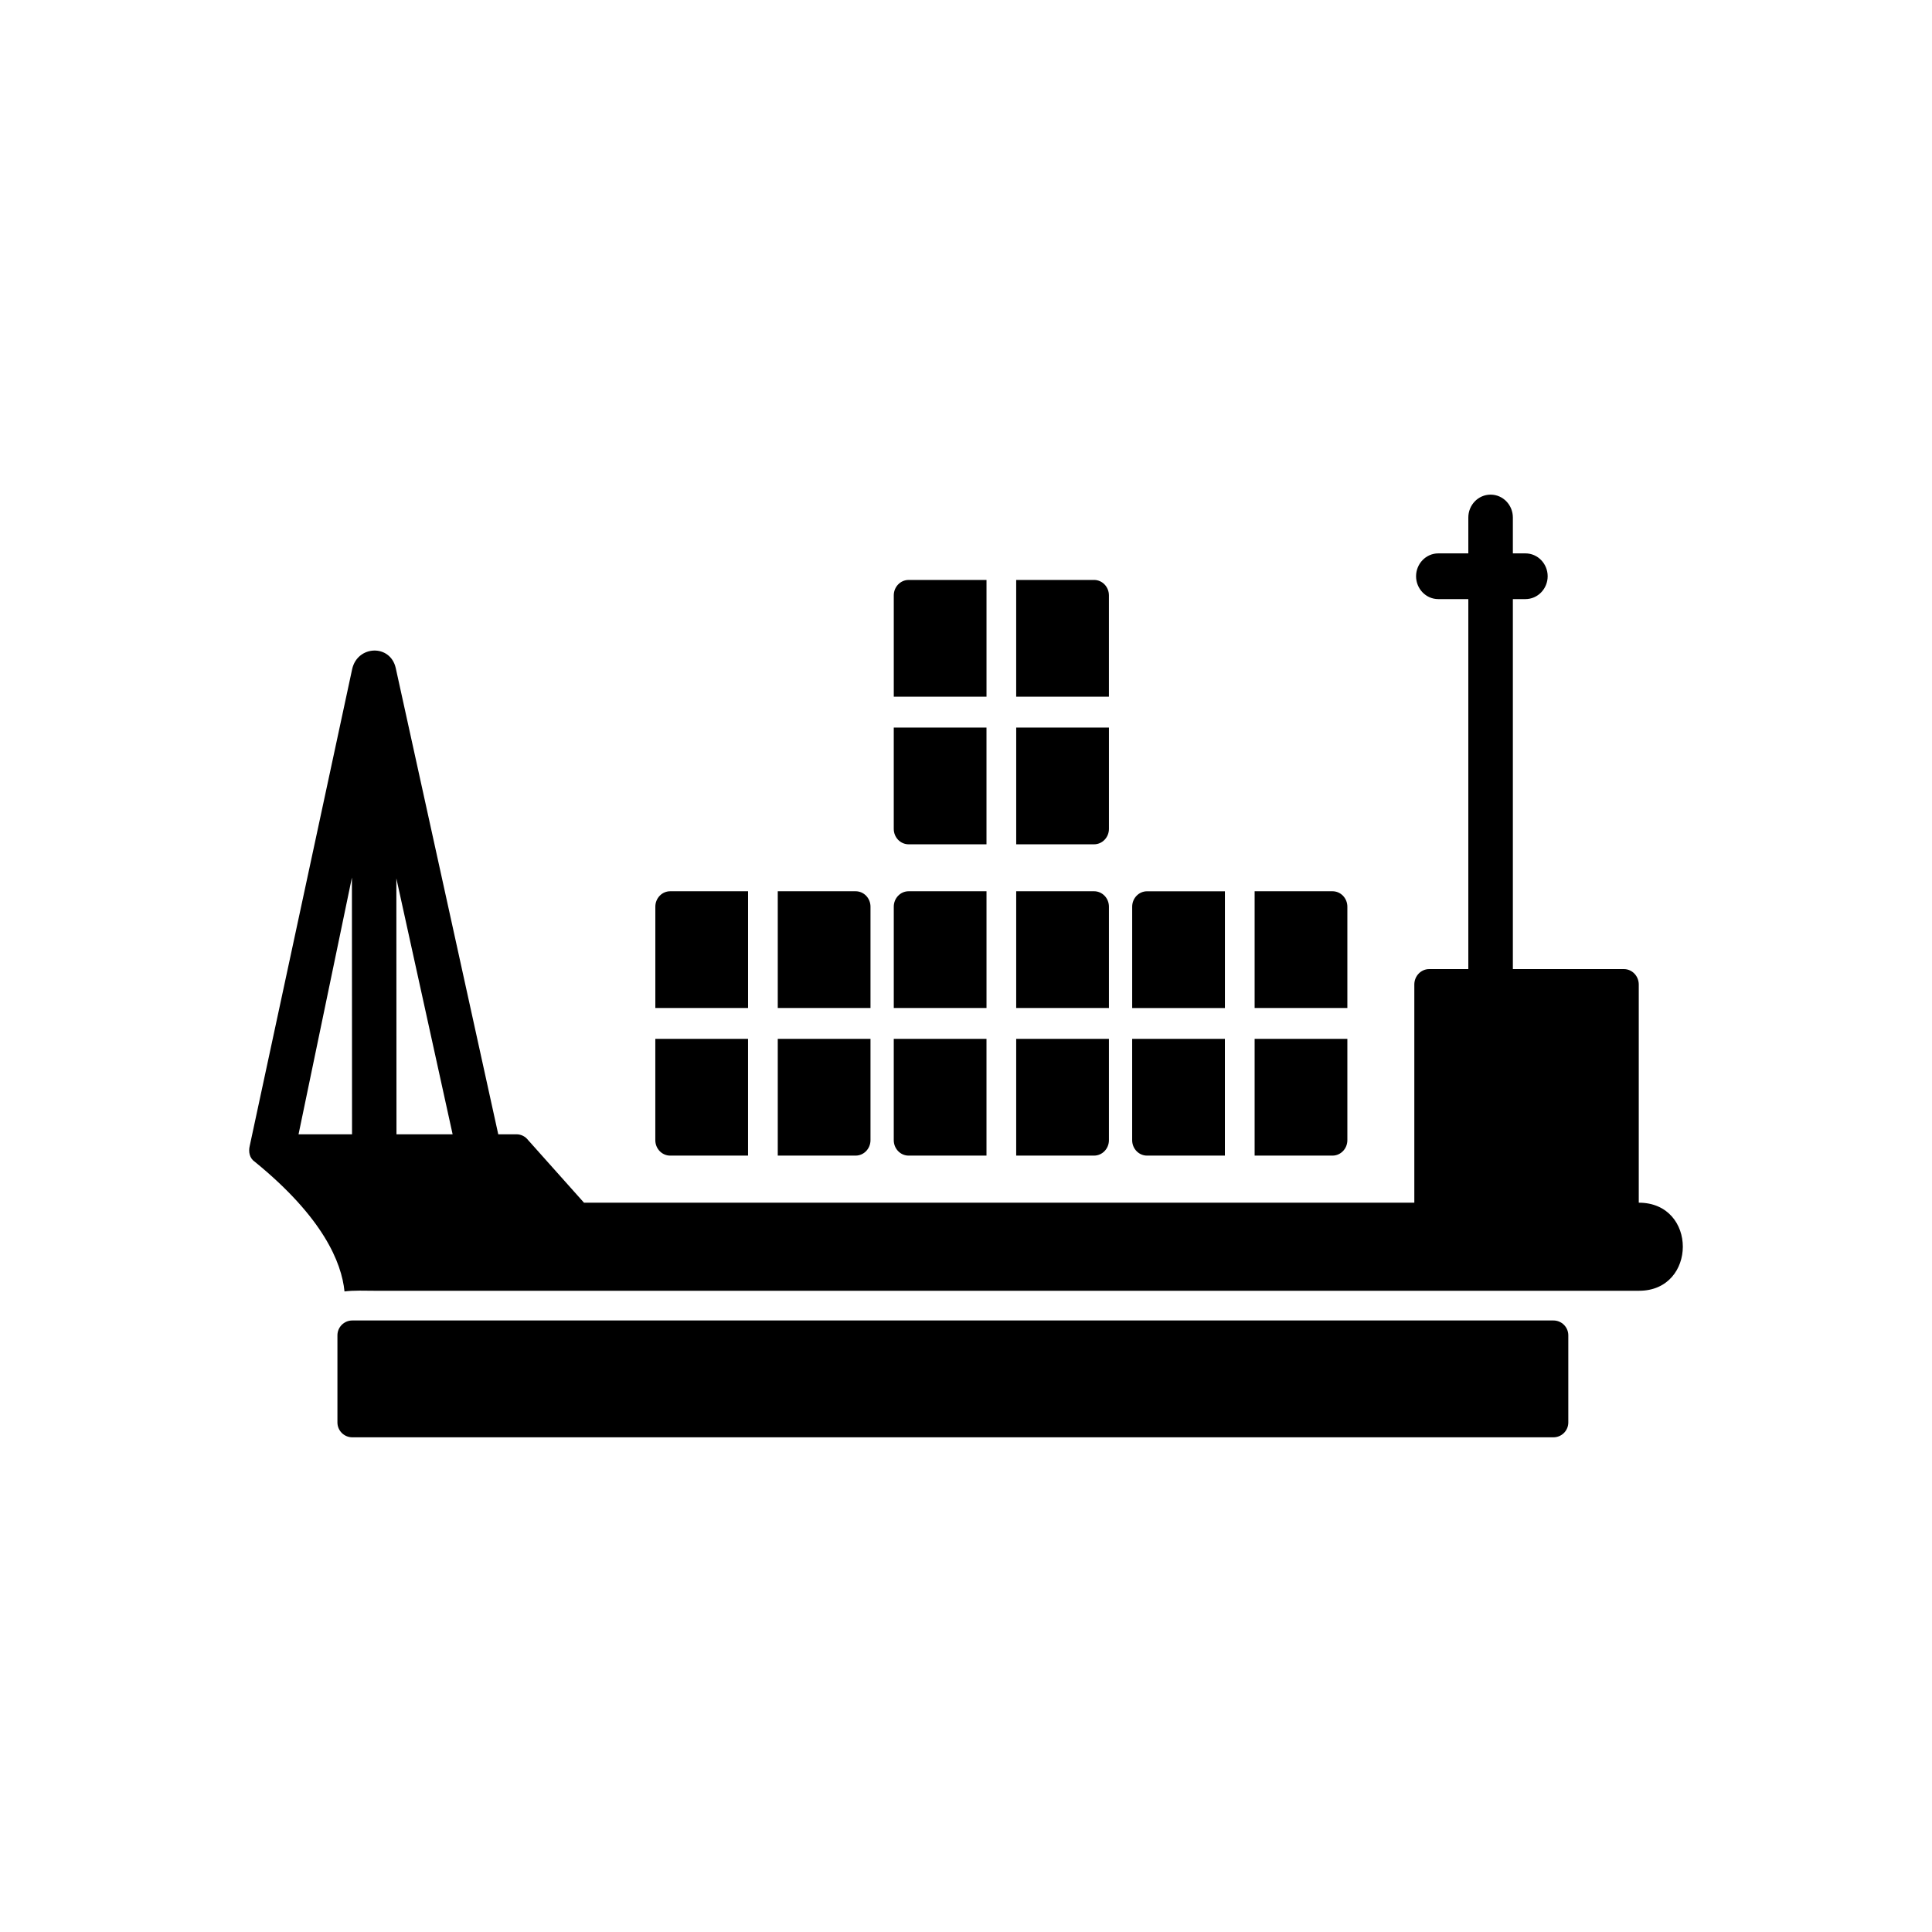
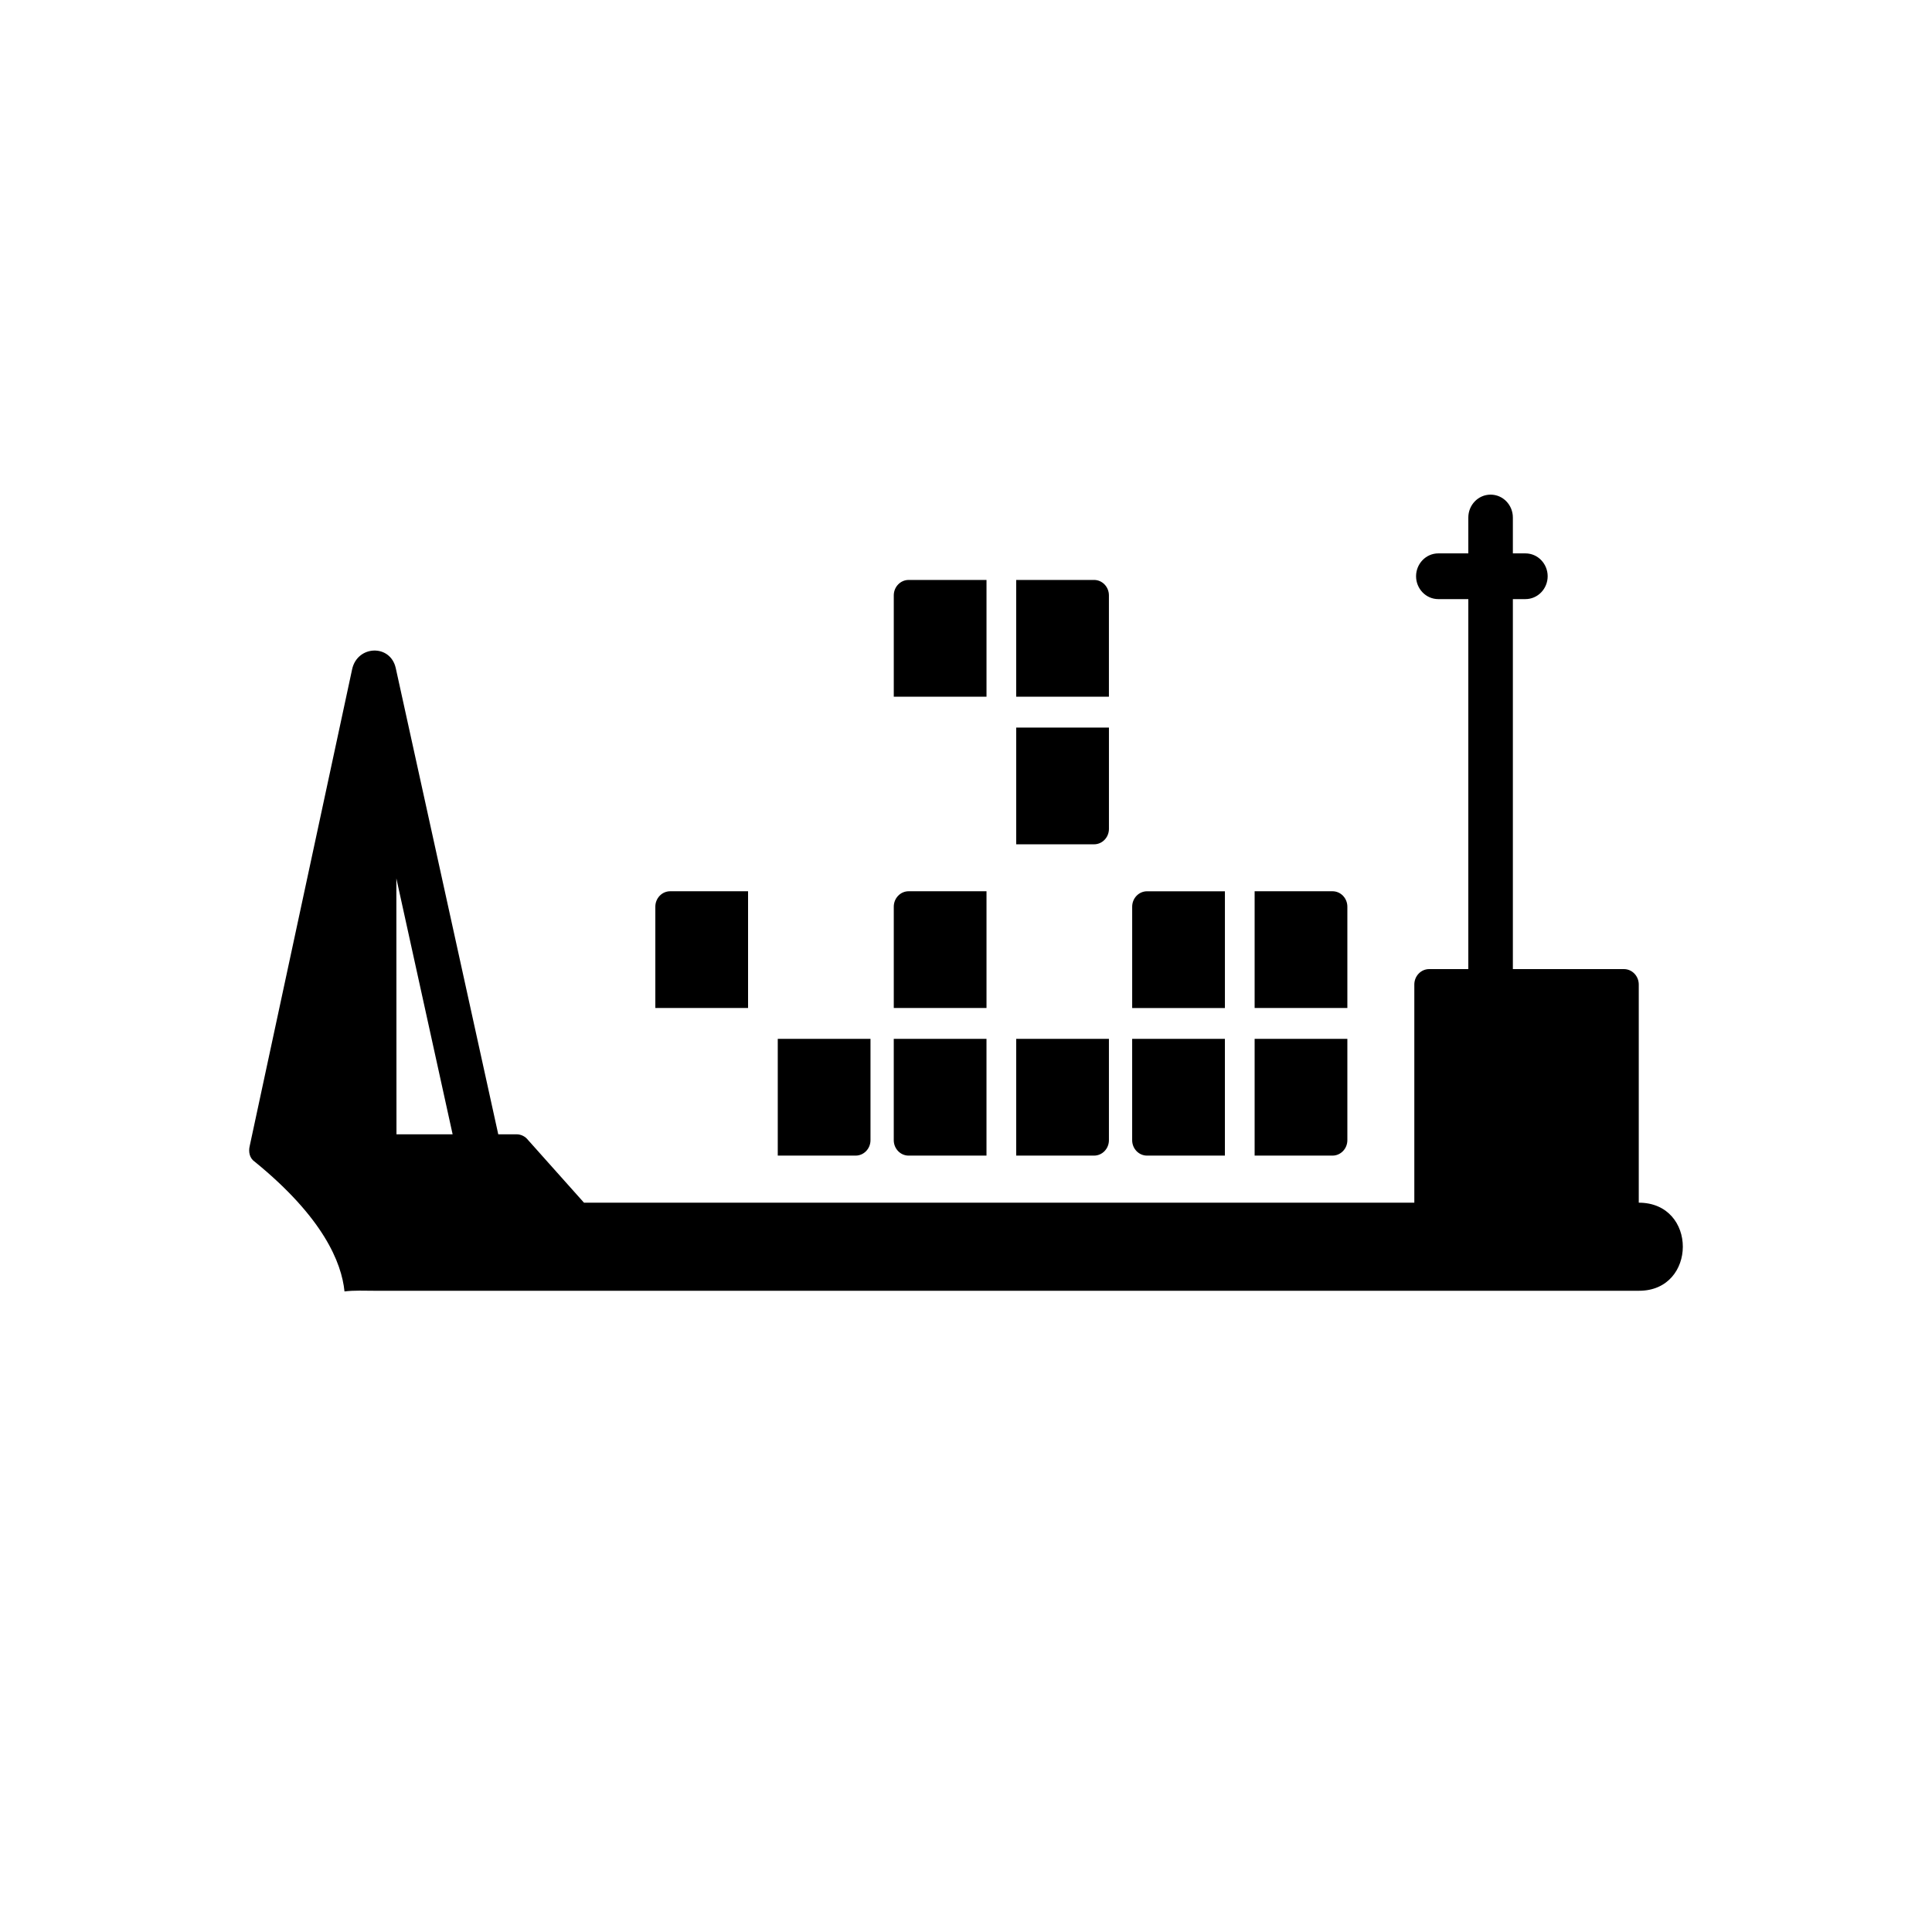
<svg xmlns="http://www.w3.org/2000/svg" fill="#000000" width="800px" height="800px" version="1.1" viewBox="144 144 512 512">
  <g>
-     <path d="m237.36 493.94h318.32c2.172 0 3.938 1.762 3.938 3.938v23.086c0 2.172-1.762 3.938-3.938 3.938h-318.32c-2.172 0-3.938-1.762-3.938-3.938v-23.086c0-2.172 1.762-3.938 3.938-3.938z" />
-     <path d="m578.29 462.73v-57.82c0-2.258-1.762-4.09-3.938-4.09h-51.605c-2.172 0-3.938 1.832-3.938 4.09v57.82h-220.04l-14.828-16.613c-0.723-0.926-1.824-1.516-3.059-1.516h-4.84l-27.16-123.53c-1.414-6.43-10.16-6.102-11.562 0.273l-27.141 126.33c-0.375 1.562-0.066 3.273 1.371 4.227 18.109 14.758 22.98 26.684 23.746 34.344 2.453-0.324 5.441-0.18 7.797-0.18h335.29c15.391 0 15.531-23.34-0.094-23.34zm-314.34-18.129h-14.879l-0.031-67.816zm-26.656 0h-14.176l14.145-68.039z" />
+     <path d="m578.29 462.73v-57.82c0-2.258-1.762-4.09-3.938-4.09h-51.605c-2.172 0-3.938 1.832-3.938 4.09v57.82h-220.04l-14.828-16.613c-0.723-0.926-1.824-1.516-3.059-1.516h-4.84l-27.16-123.53c-1.414-6.43-10.16-6.102-11.562 0.273l-27.141 126.33c-0.375 1.562-0.066 3.273 1.371 4.227 18.109 14.758 22.98 26.684 23.746 34.344 2.453-0.324 5.441-0.18 7.797-0.18h335.29c15.391 0 15.531-23.34-0.094-23.34zm-314.34-18.129h-14.879l-0.031-67.816zm-26.656 0l14.145-68.039z" />
    <path d="m533.12 402.86v-100.09h-7.945c-3.32 0-5.902-2.773-5.902-6.059s2.586-6.059 5.902-6.059h7.945v-9.508c0-3.285 2.586-6.059 5.902-6.059 3.32 0 5.902 2.773 5.902 6.059v9.508h3.32c3.32 0 5.902 2.773 5.902 6.059s-2.586 6.059-5.902 6.059h-3.32v100.09c0 3.285-2.586 6.059-5.902 6.059-3.32 0-5.902-2.773-5.902-6.059z" fill-rule="evenodd" />
    <path d="m437.88 363.66v-26.848h-24.574v30.938h20.637c2.172 0 3.938-1.832 3.938-4.09z" fill-rule="evenodd" />
-     <path d="m405.43 367.75v-30.938h-24.574v26.848c0 2.258 1.762 4.09 3.938 4.09z" fill-rule="evenodd" />
    <path d="m380.86 328.63h24.574v-30.938h-20.637c-2.172 0-3.938 1.832-3.938 4.09z" fill-rule="evenodd" />
    <path d="m413.3 297.69v30.938h24.574v-26.848c0-2.258-1.762-4.09-3.938-4.09z" fill-rule="evenodd" />
-     <path d="m433.94 380.19h-20.637v30.938h24.227c0.117 0 0.234 0.004 0.348 0.012v-26.859c0-2.258-1.762-4.09-3.938-4.09z" fill-rule="evenodd" />
    <path d="m437.53 419.31h-24.227v30.938h20.637c2.172 0 3.938-1.832 3.938-4.09v-26.859c-0.113 0.008-0.23 0.012-0.348 0.012z" fill-rule="evenodd" />
    <path d="m405.43 450.25v-30.938h-24.574v26.848c0 2.258 1.762 4.09 3.938 4.09z" fill-rule="evenodd" />
    <path d="m380.86 411.13h24.574v-30.938h-20.637c-2.172 0-3.938 1.832-3.938 4.09z" fill-rule="evenodd" />
-     <path d="m374.69 411.13v-26.848c0-2.258-1.762-4.09-3.938-4.09h-20.637v30.938z" fill-rule="evenodd" />
    <path d="m374.69 419.31h-24.574v30.938h20.637c2.172 0 3.938-1.832 3.938-4.09z" fill-rule="evenodd" />
-     <path d="m342.24 450.25v-30.938h-24.574v26.848c0 2.258 1.762 4.09 3.938 4.09z" fill-rule="evenodd" />
    <path d="m317.67 411.13h24.574v-30.938h-20.637c-2.172 0-3.938 1.832-3.938 4.09z" fill-rule="evenodd" />
    <path d="m444.04 384.29v26.848h24.574v-30.938h-20.637c-2.172 0-3.938 1.832-3.938 4.09z" fill-rule="evenodd" />
    <path d="m468.61 419.31h-24.574v26.848c0 2.258 1.762 4.09 3.938 4.09h20.637z" fill-rule="evenodd" />
    <path d="m476.49 419.31v30.938h20.637c2.172 0 3.938-1.832 3.938-4.09v-26.848z" fill-rule="evenodd" />
    <path d="m476.49 411.13h24.574v-26.848c0-2.258-1.762-4.09-3.938-4.09h-20.637z" fill-rule="evenodd" />
  </g>
</svg>